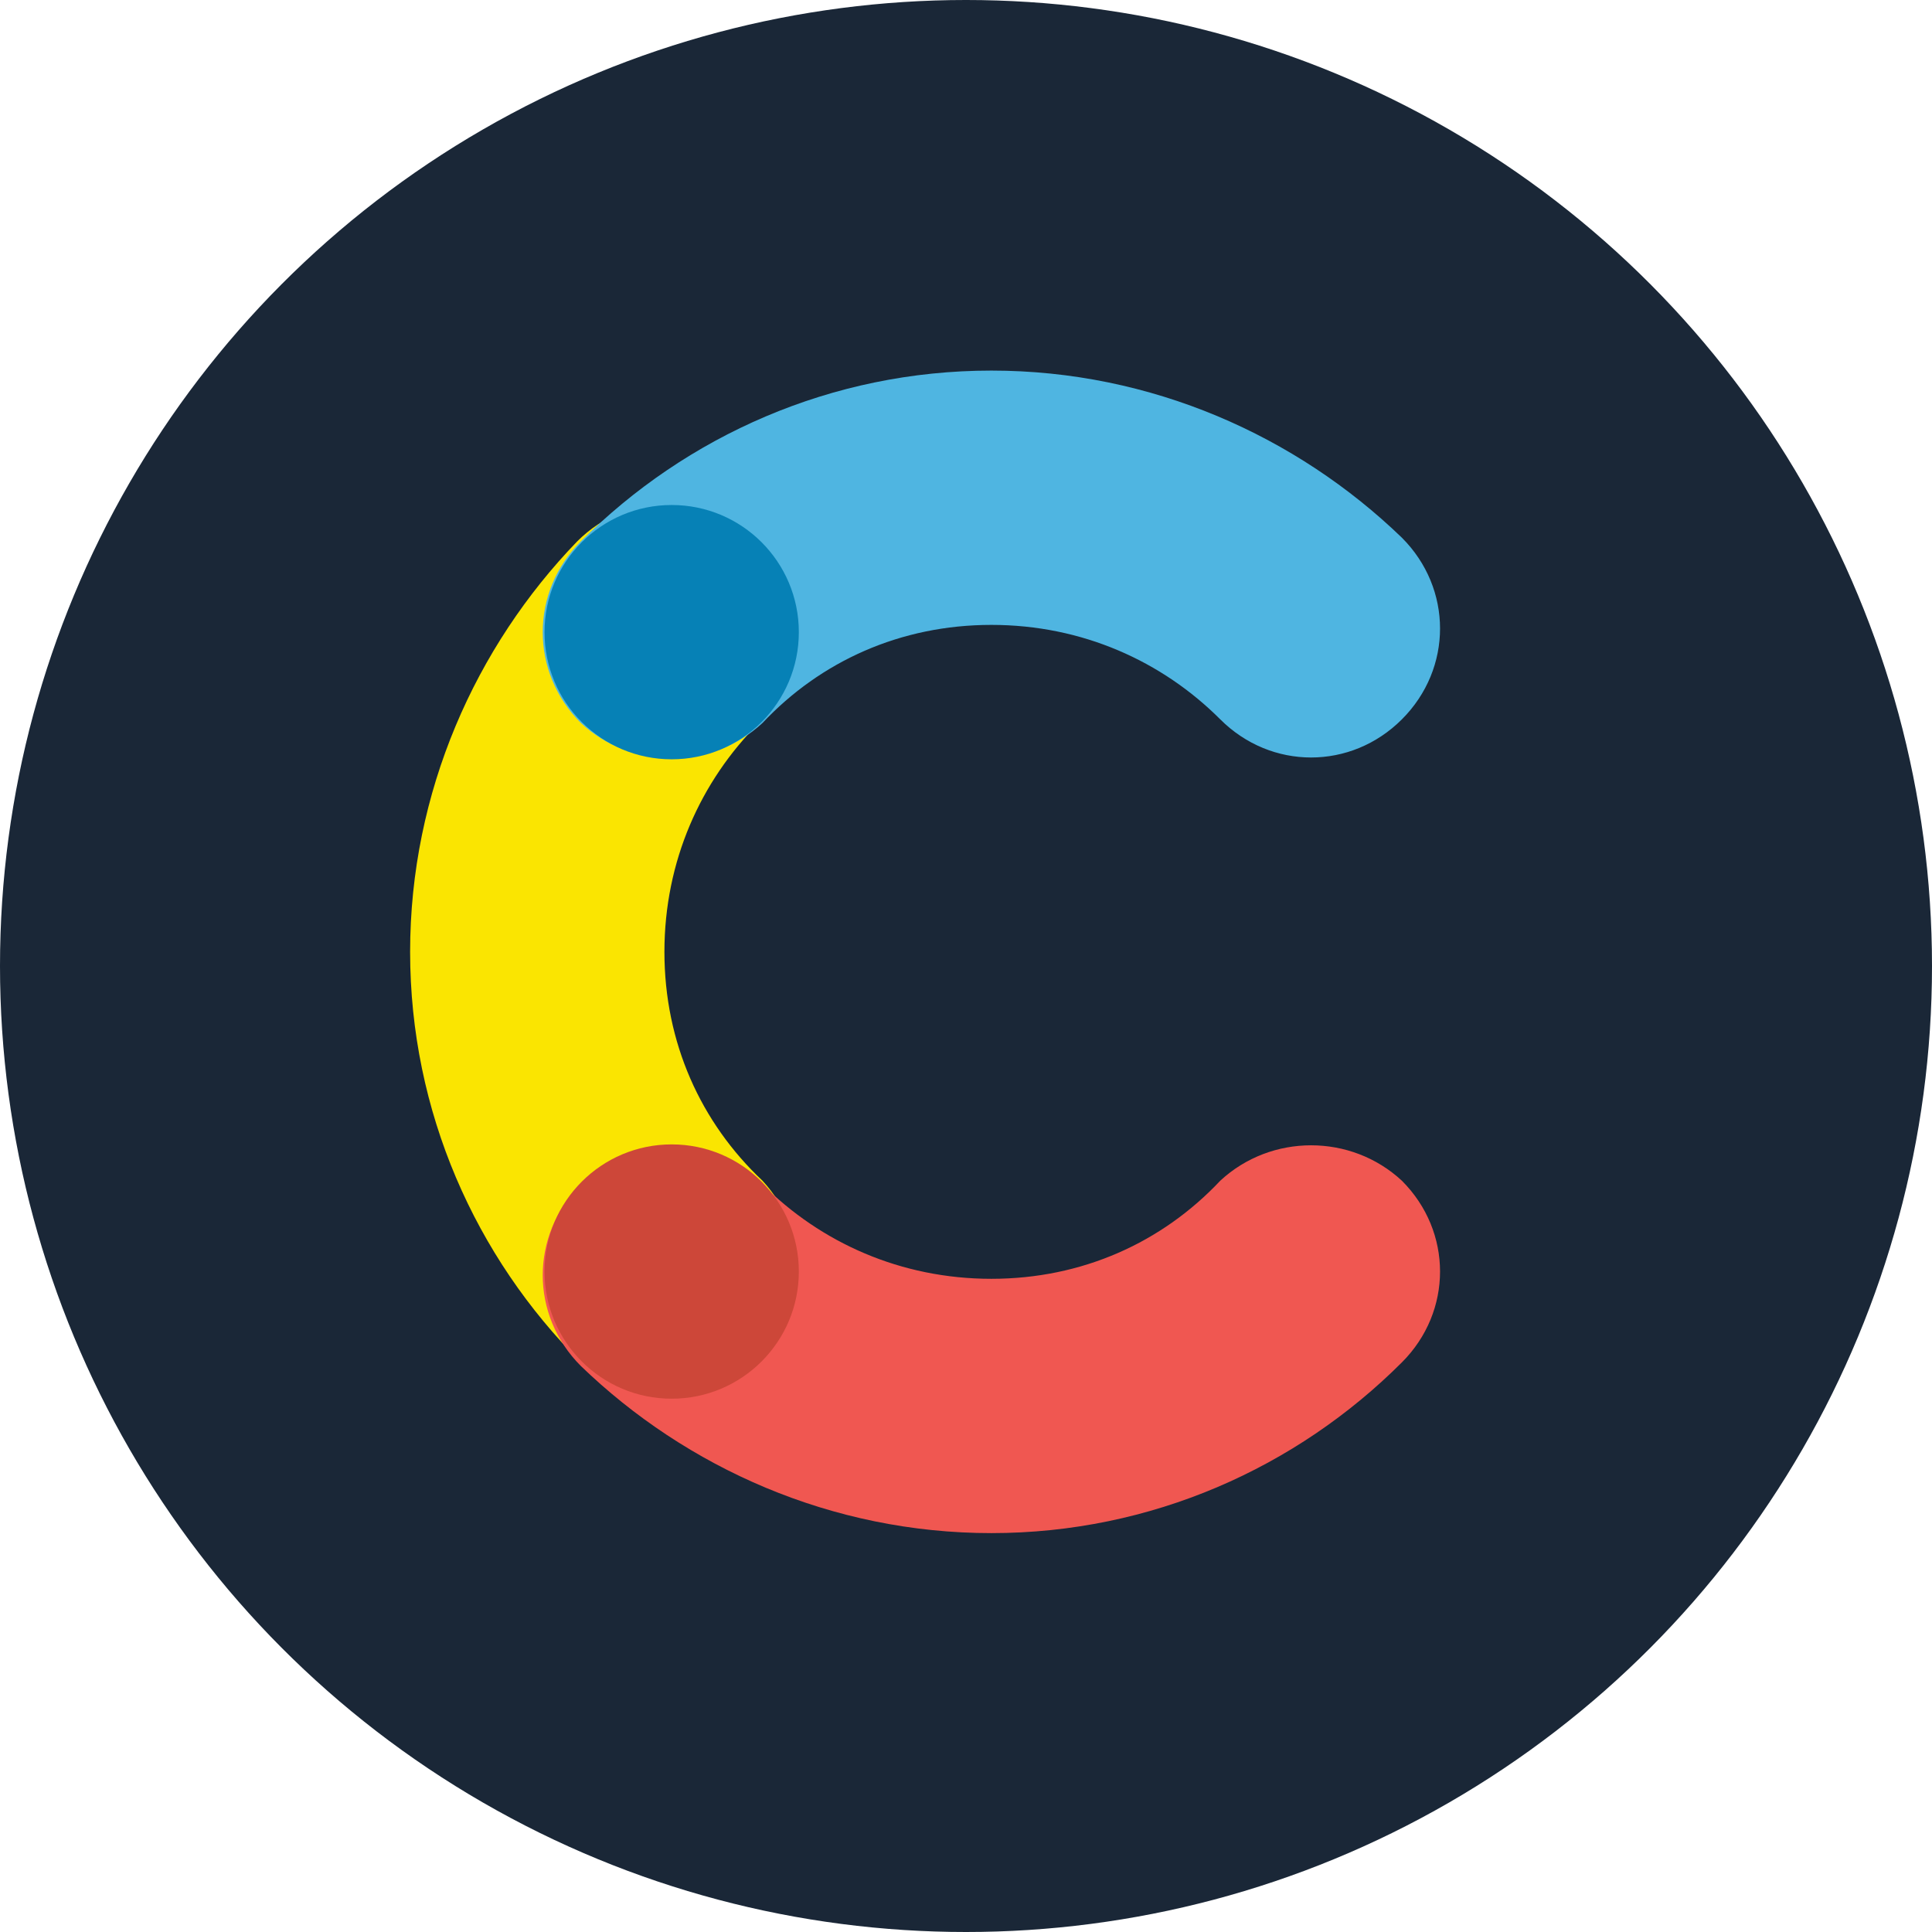
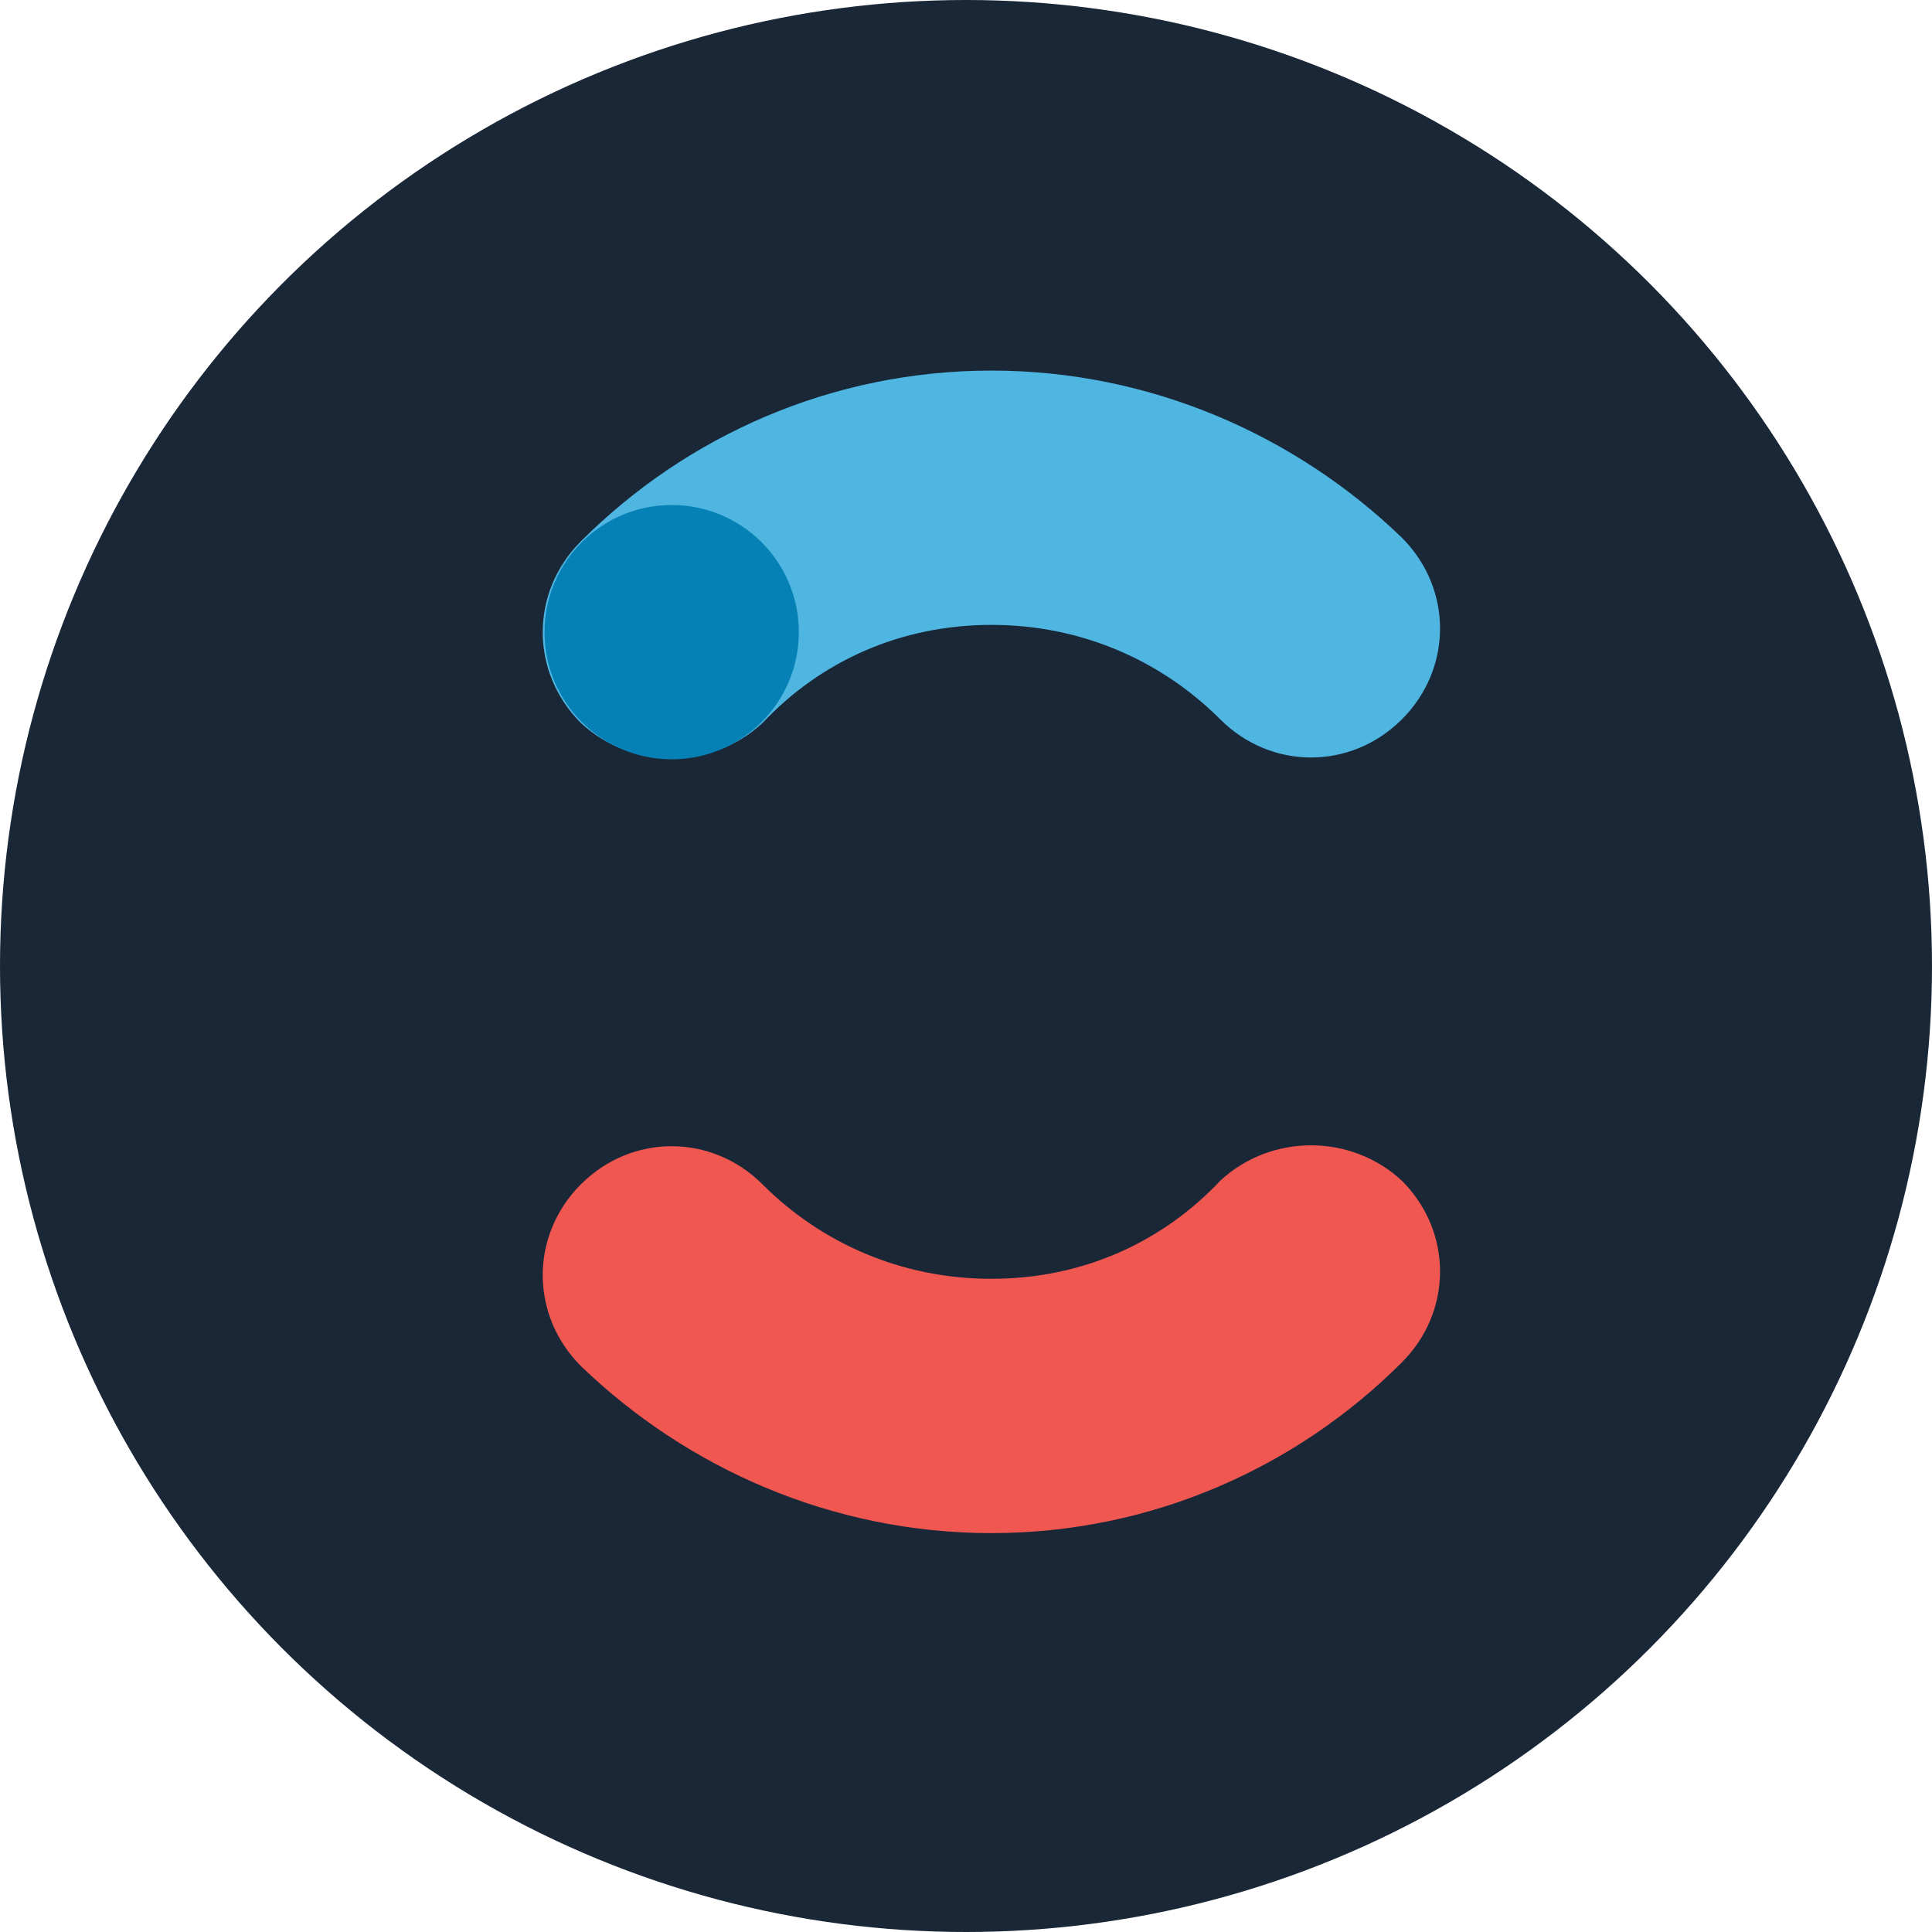
<svg xmlns="http://www.w3.org/2000/svg" width="391px" height="391px" viewBox="0 0 391 391" version="1.1">
  <title>contentful-logo</title>
  <desc>Created with Sketch.</desc>
  <defs />
  <g id="Page-1" stroke="none" stroke-width="1" fill="none" fill-rule="evenodd">
    <g id="contentful-logo" fill-rule="nonzero">
      <circle id="Oval-2" fill="#1A2737" cx="195.5" cy="195.5" r="195.5" />
      <g id="Group" transform="translate(83, 75)">
-         <path d="M71.317,163.956 C58.818,152.192 51.466,136.017 51.466,117.637 C51.466,99.256 58.818,83.081 70.582,71.317 C80.875,61.024 80.875,44.849 70.582,34.556 C60.289,24.263 44.114,24.263 33.821,34.556 C13.234,55.877 0,85.287 0,117.637 C0,149.987 13.234,179.396 34.556,200.717 C44.849,211.011 61.024,211.011 71.317,200.717 C80.875,190.424 80.875,174.249 71.317,163.956 Z" id="Shape" fill="#FAE501" />
        <path d="M71.317,71.317 C83.081,58.818 99.256,51.466 117.637,51.466 C136.017,51.466 152.192,58.818 163.956,70.582 C174.249,80.875 190.424,80.875 200.717,70.582 C211.011,60.289 211.011,44.114 200.717,33.821 C179.396,13.234 149.987,0 117.637,0 C85.287,0 55.877,13.234 34.556,34.556 C24.263,44.849 24.263,61.024 34.556,71.317 C44.849,80.875 61.024,80.875 71.317,71.317 Z" id="Shape" fill="#4FB5E1" />
        <path d="M163.956,163.956 C152.192,176.455 136.017,183.807 117.637,183.807 C99.256,183.807 83.081,176.455 71.317,164.691 C61.024,154.398 44.849,154.398 34.556,164.691 C24.263,174.984 24.263,191.159 34.556,201.453 C55.877,222.039 85.287,235.273 117.637,235.273 C149.987,235.273 179.396,222.039 200.717,200.717 C211.011,190.424 211.011,174.249 200.717,163.956 C190.424,154.398 174.249,154.398 163.956,163.956 Z" id="Shape" fill="#F05751" />
        <circle id="Oval" fill="#0681B6" cx="52.936" cy="52.936" r="25.733" />
-         <circle id="Oval" fill="#CD4739" cx="52.936" cy="182.337" r="25.733" />
      </g>
    </g>
  </g>
</svg>